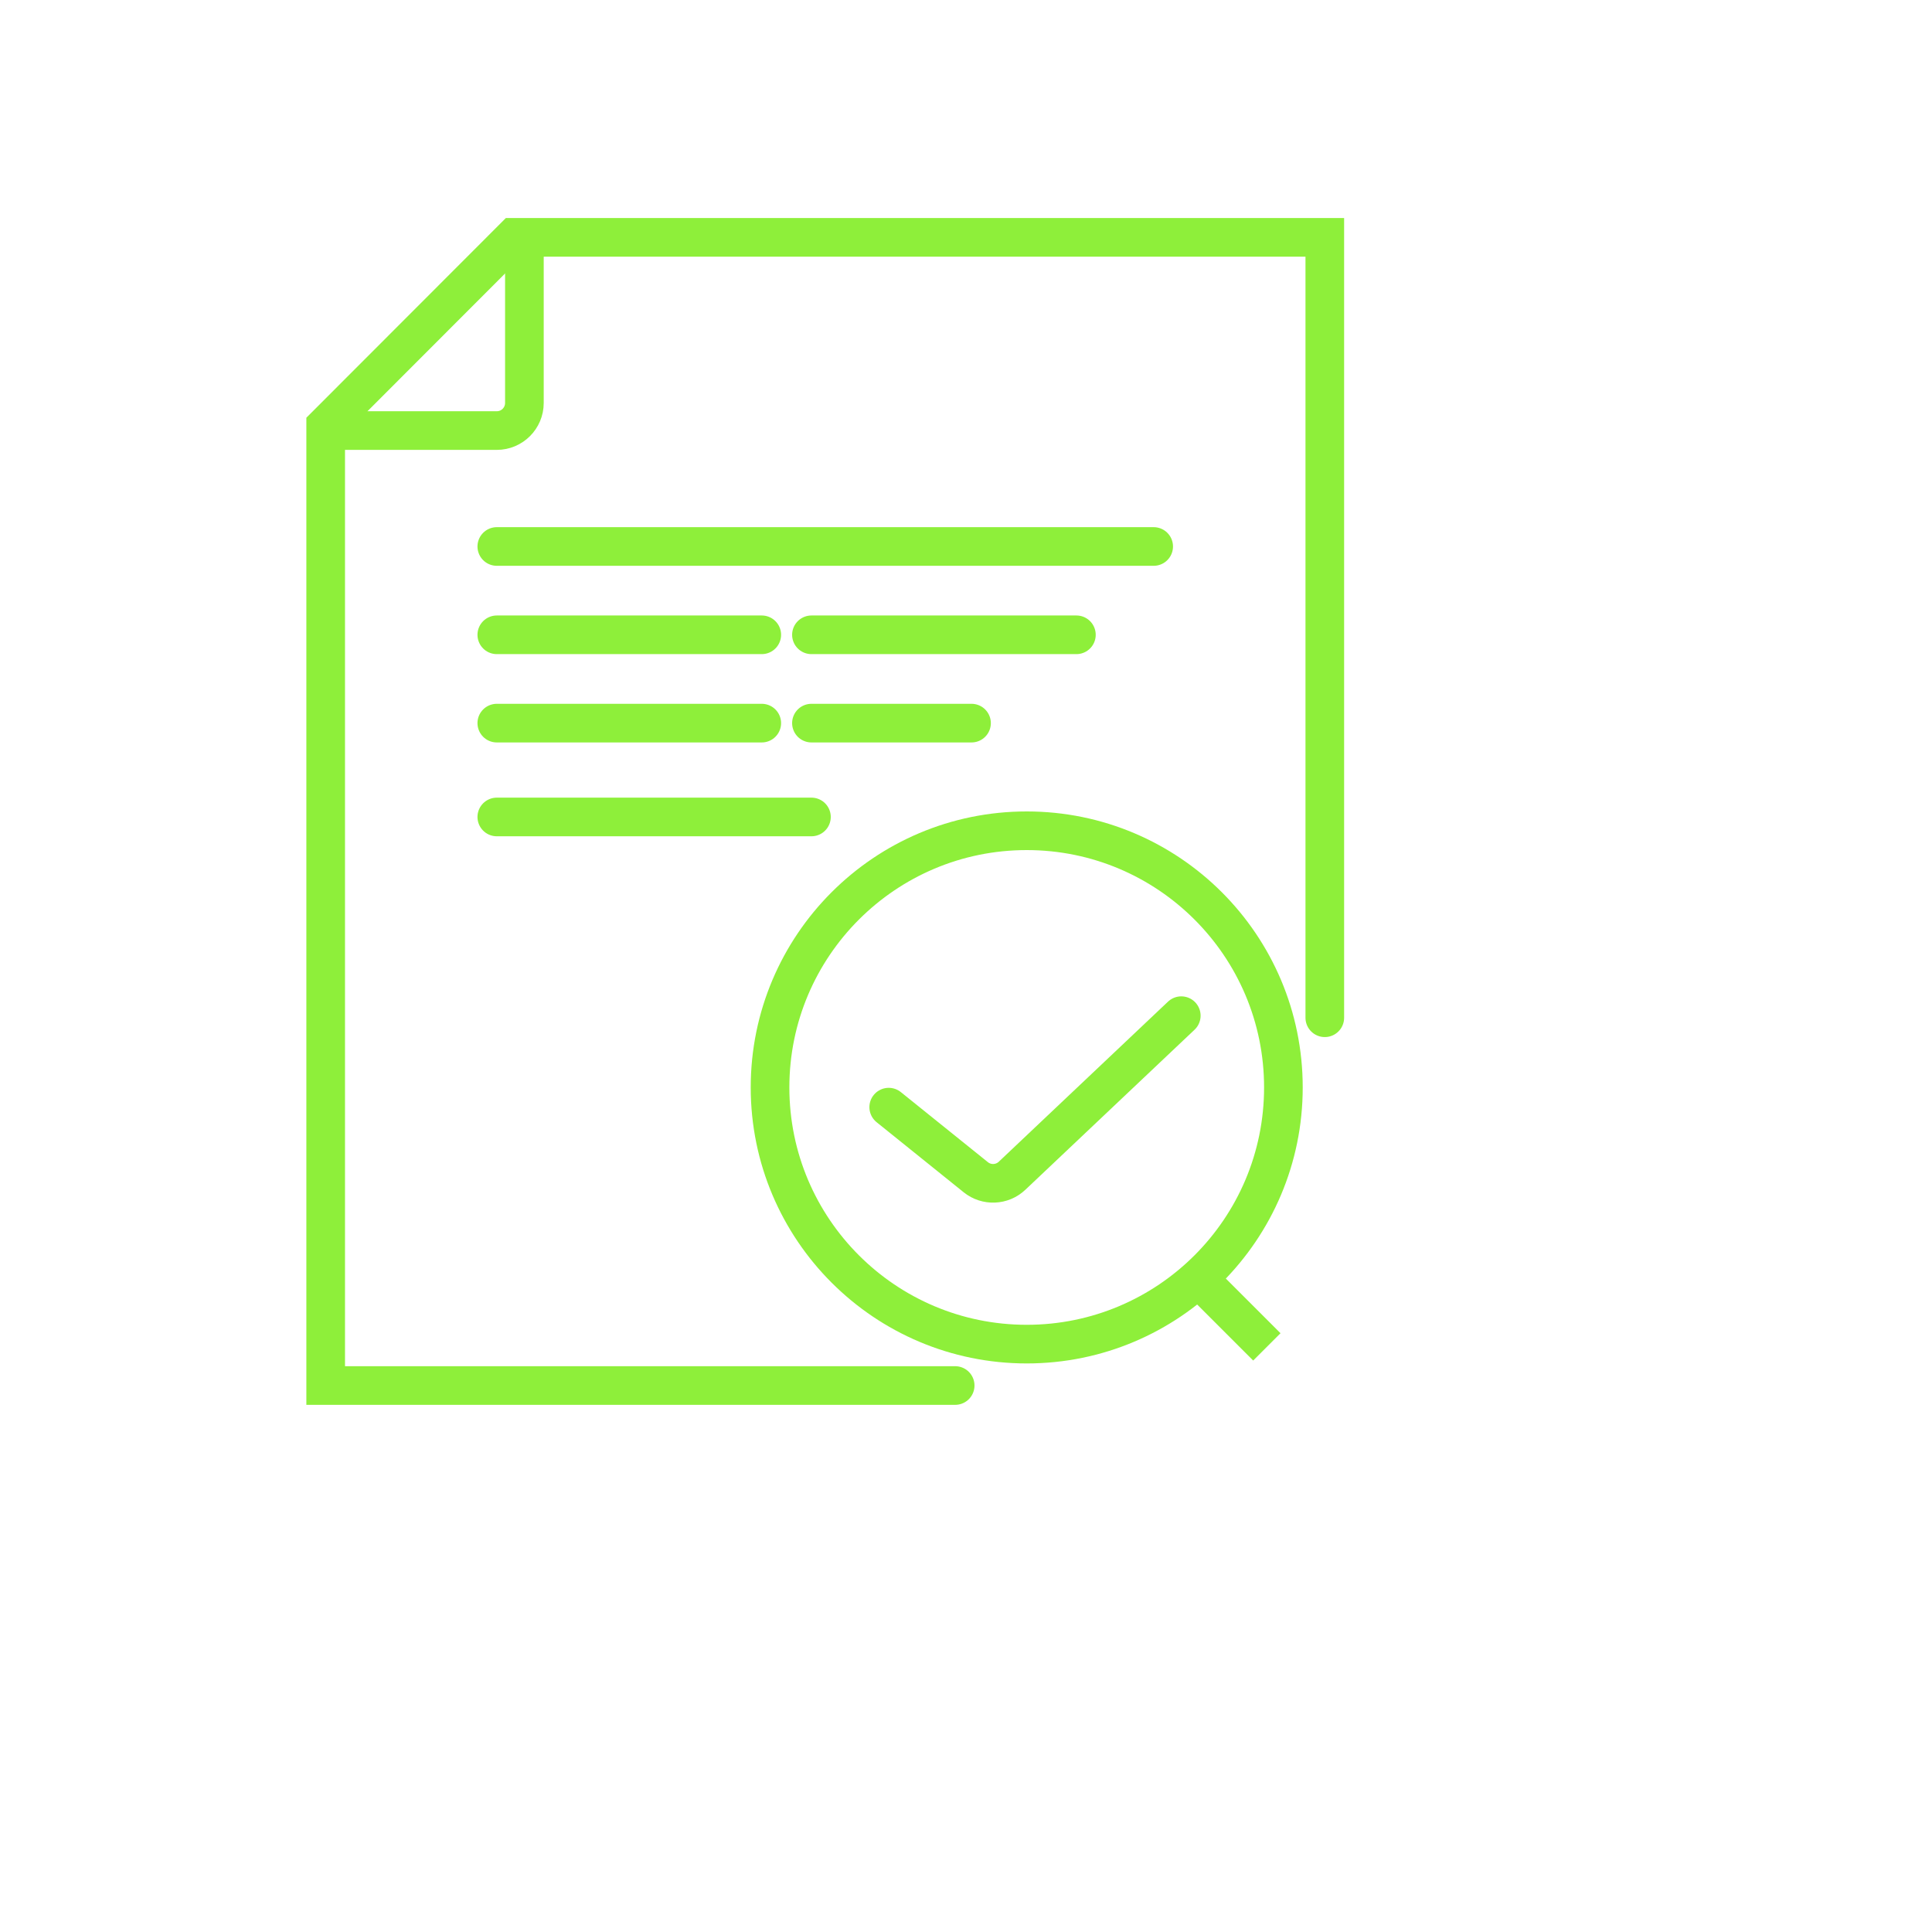
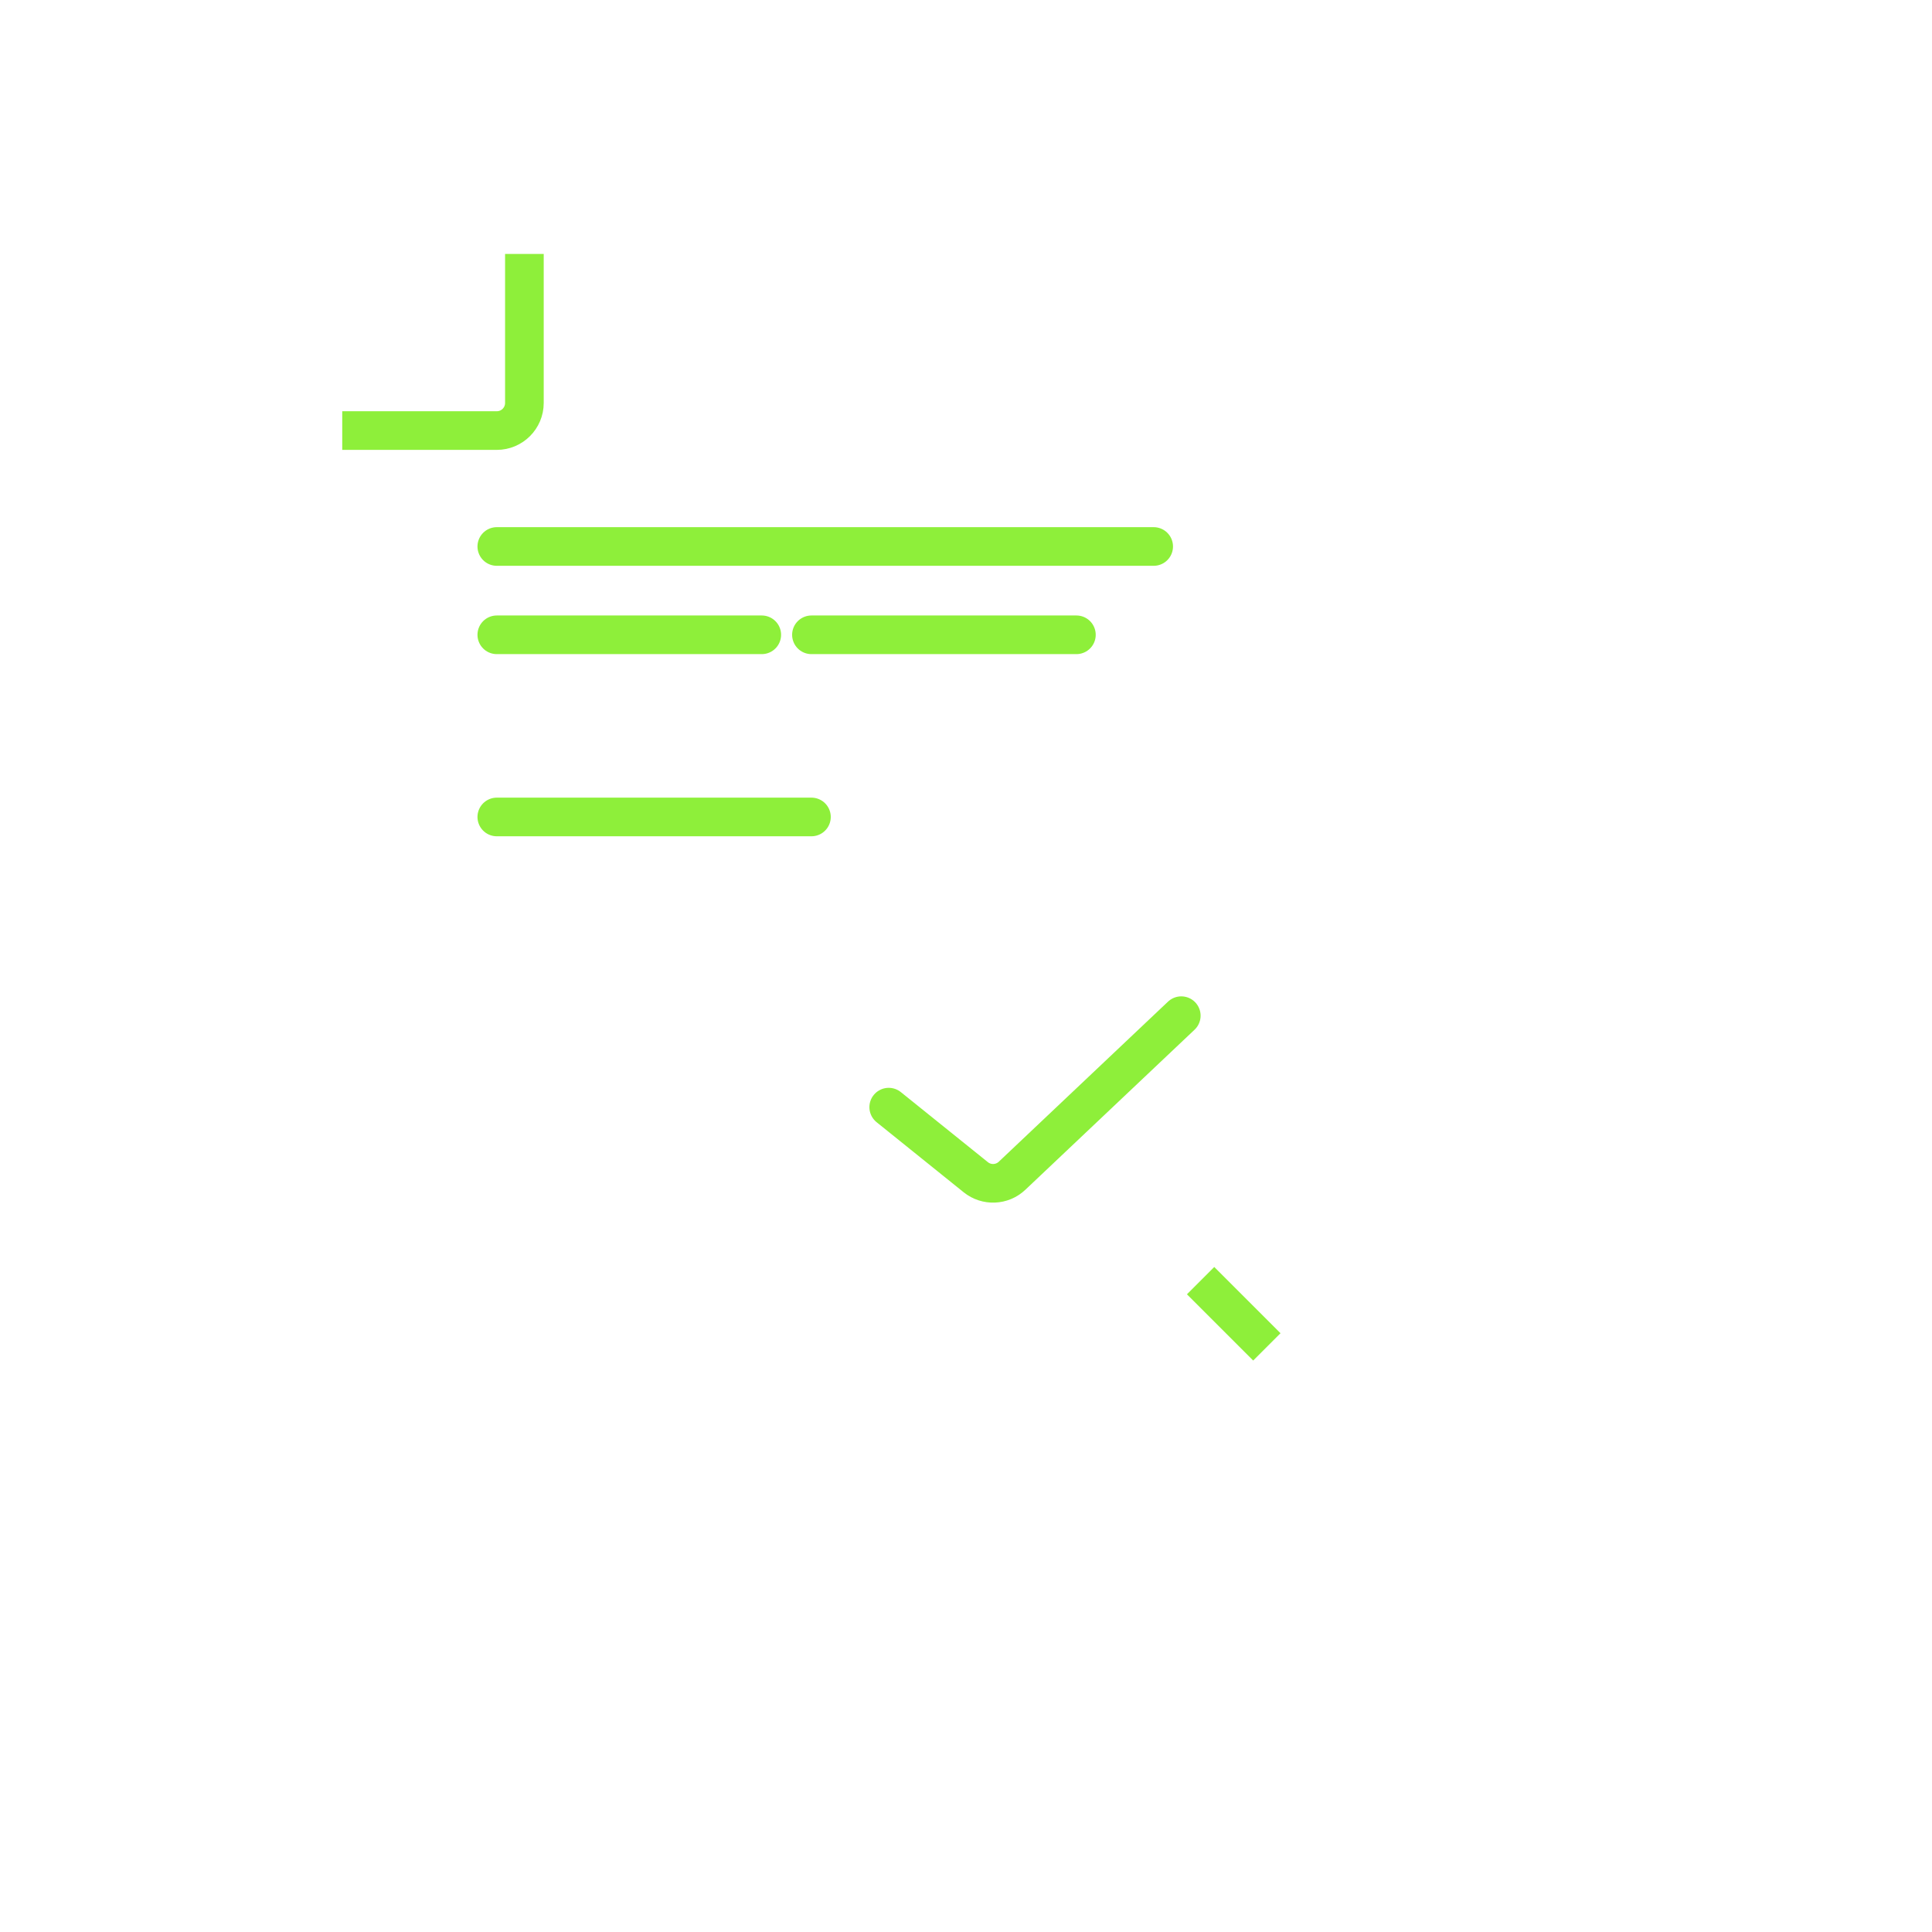
<svg xmlns="http://www.w3.org/2000/svg" width="350" height="350" viewBox="0 0 350 350" fill="none">
-   <path d="M173.038 251H59V77.125L93.09 43L240 43V184.375" stroke="#8EEF3A" stroke-width="7" stroke-linecap="round" />
  <path d="M62 78H90C92.761 78 95 75.761 95 73V46" stroke="#8EEF3A" stroke-width="7" />
  <path d="M209 99L90 99" stroke="#8EEF3A" stroke-width="7" stroke-linecap="round" />
  <path d="M138 115H90" stroke="#8EEF3A" stroke-width="7" stroke-linecap="round" />
-   <path d="M138 131H90" stroke="#8EEF3A" stroke-width="7" stroke-linecap="round" />
  <path d="M195 115H147" stroke="#8EEF3A" stroke-width="7" stroke-linecap="round" />
-   <path d="M176 131H147" stroke="#8EEF3A" stroke-width="7" stroke-linecap="round" />
  <path d="M147 148H90" stroke="#8EEF3A" stroke-width="7" stroke-linecap="round" />
-   <circle cx="186" cy="197" r="46.5" stroke="#8EEF3A" stroke-width="7" />
  <path d="M217.5 232L229.5 244" stroke="#8EEF3A" stroke-width="7" />
  <mask id="path-11-inside-1_35_128" fill="white">
    <rect x="217" y="252.901" width="29.558" height="75.51" rx="6" transform="rotate(-45 217 252.901)" />
  </mask>
  <rect x="217" y="252.901" width="29.558" height="75.51" rx="6" transform="rotate(-45 217 252.901)" stroke="#8EEF3A" stroke-width="14" mask="url(#path-11-inside-1_35_128)" />
  <path d="M161 200.571L176.77 213.264C178.718 214.831 181.524 214.719 183.341 213.001L214 184" stroke="#8EEF3A" stroke-width="7" stroke-linecap="round" />
</svg>